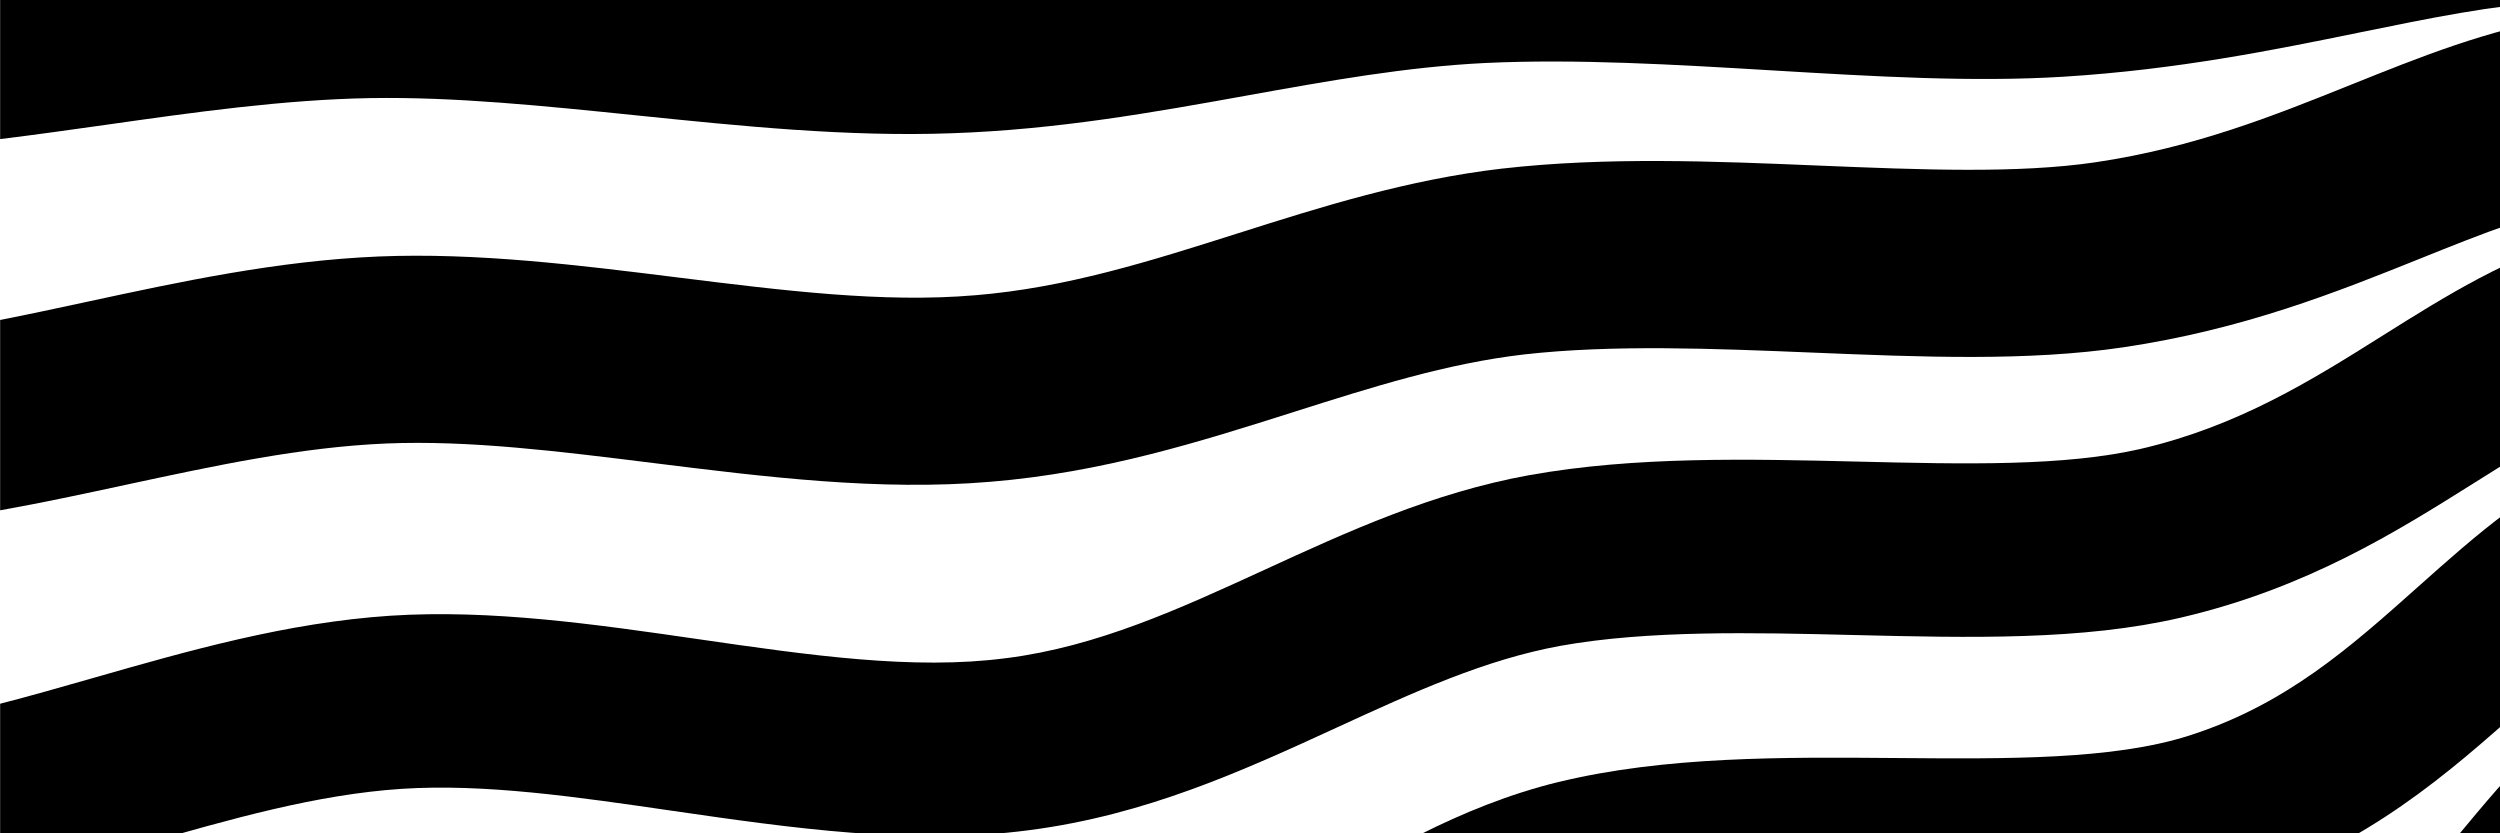
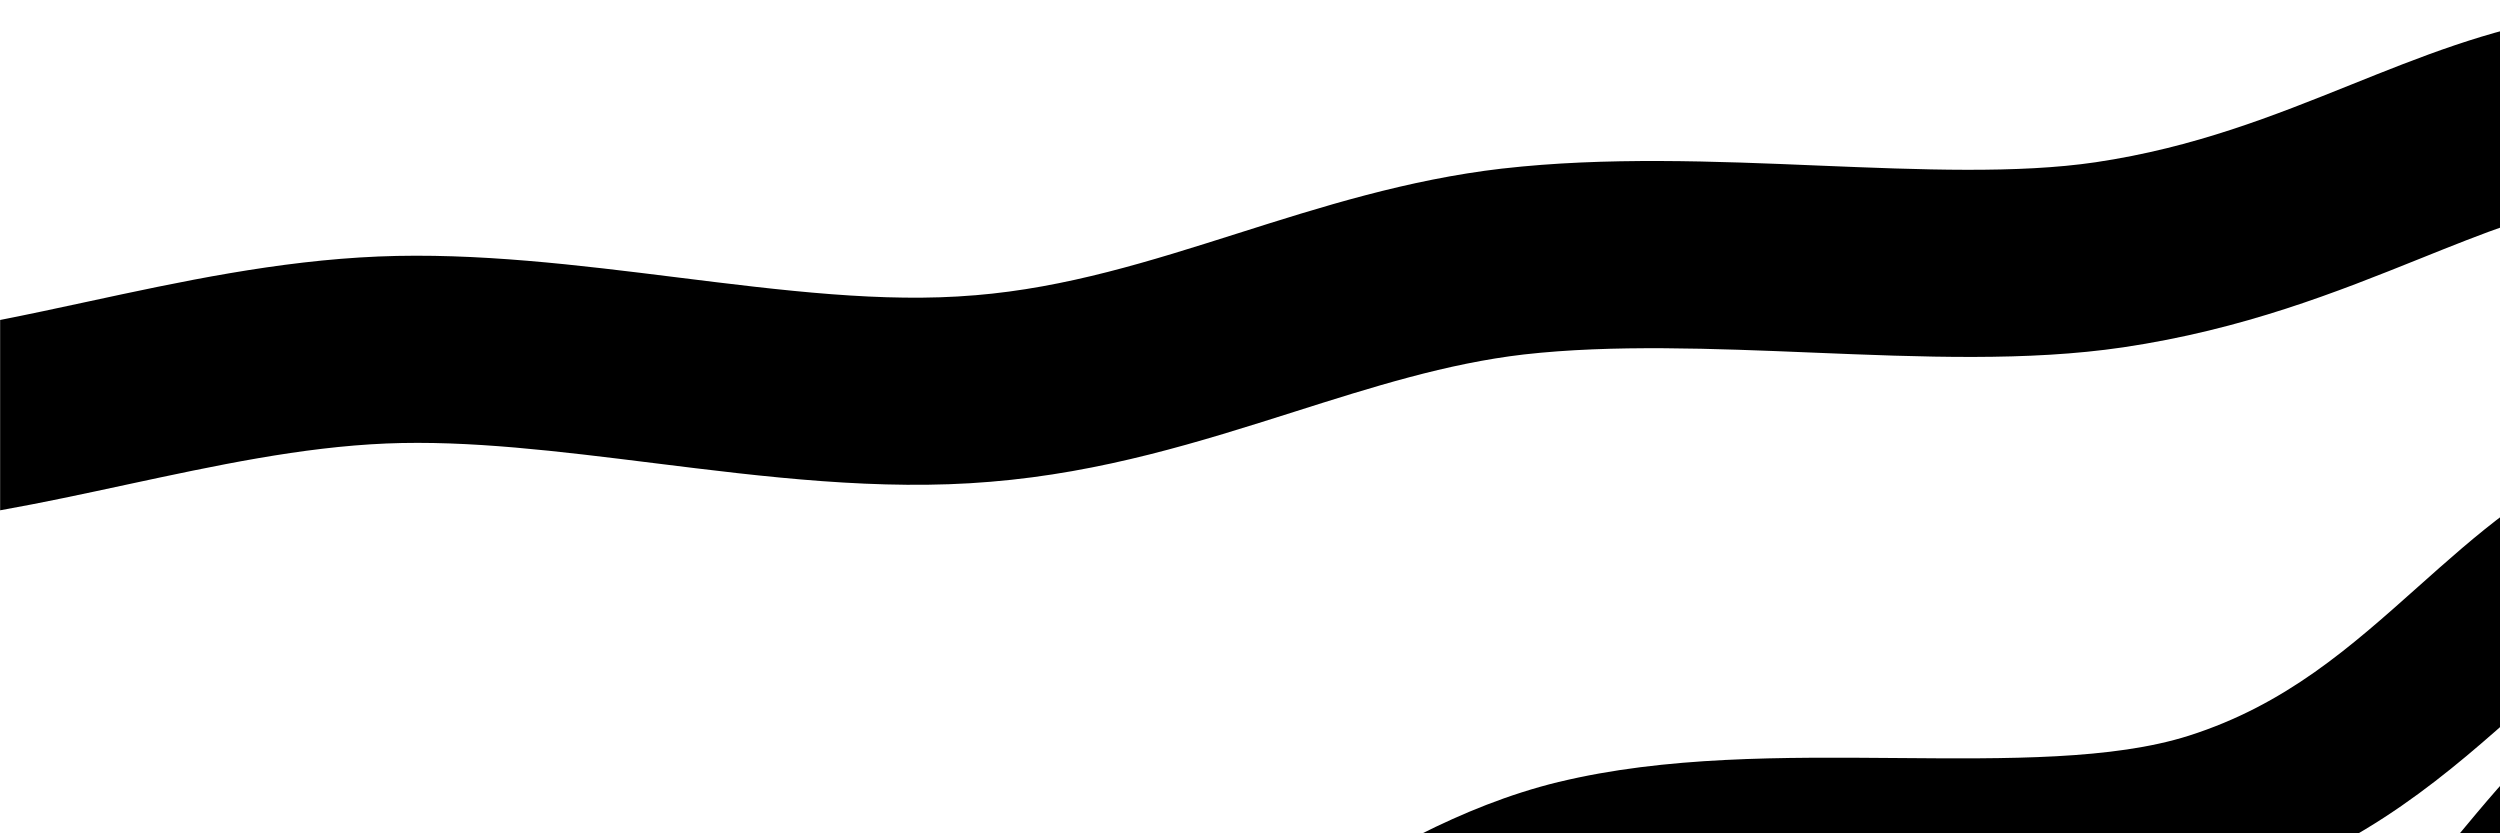
<svg xmlns="http://www.w3.org/2000/svg" width="264" height="88" viewBox="0 0 264 88" fill="none">
-   <path d="M269.085 265.214C273.63 261.518 277.161 256.991 279.995 251.99V230.323C276.764 241.663 272.371 252.168 264.006 258.965C255.422 265.942 241.332 266.847 226.414 267.804C211.745 268.737 196.58 269.719 184.867 276.698C183.225 277.681 181.656 278.781 180.173 279.991H197.221C206.087 277.167 216.64 276.491 226.93 275.83C242.452 274.841 258.504 273.812 269.085 265.214Z" fill="black" />
  <path d="M185.796 252.774C195.623 247.466 209.291 246.724 222.506 246.008C237.594 245.189 253.196 244.344 263.88 236.527C271.346 231.058 276.3 223.582 279.995 215.499V186.407C279.456 188.115 278.929 189.846 278.395 191.594C274.043 205.851 269.543 220.593 258.259 228.851C249.86 234.999 236.328 235.732 221.993 236.509C207.727 237.281 192.979 238.079 181.272 244.405C170.425 250.278 162.522 261.508 154.879 272.37C153.049 274.967 151.246 277.534 149.424 280H161.141C161.65 279.281 162.154 278.563 162.66 277.846C169.993 267.423 176.92 257.591 185.796 252.774Z" fill="black" />
  <path d="M50.014 265.638C59.547 264.04 70.894 266.611 82.912 269.334C98.038 272.764 113.679 276.311 127.52 271.612C141.113 267.027 150.469 255.367 159.519 244.078C166.925 234.85 173.917 226.135 182.536 221.953C192.172 217.286 205.341 216.722 218.075 216.169C232.704 215.534 247.835 214.876 258.591 207.883C269.412 200.841 275.408 190.052 280 179.269V150.875C277.552 155.555 275.532 160.756 273.451 166.123C268.588 178.623 263.553 191.557 252.602 198.692C244.358 204.059 231.37 204.614 217.604 205.211C203.756 205.813 189.438 206.434 177.755 212.083C166.906 217.347 158.801 227.448 150.961 237.218C142.529 247.718 134.566 257.651 124.006 261.212C113.091 264.917 98.985 261.721 85.343 258.629C72.823 255.789 59.876 252.856 48.206 254.809C36.174 256.832 24.918 263.543 14.034 270.032C9.263 272.879 4.592 275.66 0.035 277.965V279.991H18.766L19.669 279.454C29.662 273.492 40.016 267.318 50.014 265.638Z" fill="black" />
  <path d="M48.567 229.166C57.858 227.784 68.826 230.115 80.439 232.584C95.089 235.697 110.24 238.917 123.875 234.81C137.373 230.783 146.974 220.441 156.253 210.438C163.733 202.379 170.798 194.767 179.186 191.179C188.661 187.149 201.351 186.745 213.621 186.353C227.767 185.901 242.396 185.434 253.192 179.304C267.177 171.35 273.861 157.837 279.76 145.937L279.993 145.471V121.355C275.392 126.722 272.06 133.416 268.607 140.412C263.252 151.229 257.714 162.415 247.044 168.487C238.924 173.095 226.44 173.494 213.213 173.916C199.797 174.343 185.915 174.787 174.293 179.733C163.465 184.365 155.161 193.316 147.121 201.975C138.6 211.157 130.555 219.83 120.289 222.891C109.692 226.081 96.127 223.199 83.01 220.413C70.831 217.823 58.234 215.147 46.72 216.859C34.855 218.635 23.766 224.616 13.043 230.393C8.609 232.787 4.256 235.132 0 237.104V250.637C6.437 248.091 12.744 244.692 18.948 241.346C28.745 236.075 38.868 230.619 48.567 229.166Z" fill="black" />
-   <path d="M47.088 192.698C56.169 191.531 66.778 193.631 78.01 195.836C87.506 197.703 97.219 199.628 106.626 199.628C111.234 199.628 115.77 199.161 120.159 198.018C133.504 194.571 143.327 185.586 152.823 176.896C160.39 169.975 167.536 163.437 175.73 160.416C185.082 156.995 197.312 156.757 209.141 156.526C222.776 156.26 236.878 155.985 247.665 150.751C261.645 143.954 269.085 132.261 275.651 121.943C277.105 119.661 278.53 117.419 279.979 115.324V94.87C273.213 99.884 268.49 107.295 263.917 114.47C258.07 123.658 252.018 133.16 241.589 138.232C233.556 142.129 221.566 142.365 208.871 142.612C195.898 142.864 182.487 143.128 170.938 147.354C160.166 151.32 151.661 159.102 143.437 166.625C134.804 174.514 126.671 181.964 116.657 184.547C106.337 187.245 93.878 184.781 80.684 182.184C68.854 179.85 56.622 177.435 45.285 178.898C33.619 180.417 22.697 185.665 12.139 190.728C8.01 192.712 3.973 194.653 0.007 196.312V211.227C6.171 209.022 12.216 206.121 18.166 203.265C27.744 198.68 37.639 193.93 47.088 192.698Z" fill="black" />
-   <path d="M45.574 156.232C54.484 155.264 64.755 157.123 75.63 159.093C89.242 161.559 103.315 164.107 116.409 161.228C129.524 158.386 139.54 150.798 149.228 143.457C156.902 137.642 164.16 132.152 172.207 129.669C181.479 126.841 193.276 126.769 204.685 126.699C217.779 126.617 231.316 126.533 242.035 122.23C255.919 116.63 264.097 106.807 271.311 98.136C274.344 94.501 277.112 91.169 279.995 88.513V70.026L278.633 70.726C270.7 74.842 265.002 81.693 259.501 88.303C253.152 95.933 246.589 103.825 236.304 107.967C228.304 111.18 216.787 111.25 204.594 111.327C192.084 111.404 179.146 111.483 167.709 114.971C157.037 118.259 148.343 124.839 139.944 131.202C131.202 137.829 122.942 144.085 113.14 146.206H113.112C103.026 148.425 91.048 146.257 78.364 143.959C66.894 141.882 55.033 139.733 43.903 140.942C32.452 142.202 21.712 146.693 11.328 151.038C7.482 152.646 3.71 154.223 0.012 155.588V171.84C5.859 169.973 11.601 167.584 17.256 165.218C27.072 161.123 36.339 157.256 45.574 156.232Z" fill="black" />
+   <path d="M45.574 156.232C54.484 155.264 64.755 157.123 75.63 159.093C89.242 161.559 103.315 164.107 116.409 161.228C156.902 137.642 164.16 132.152 172.207 129.669C181.479 126.841 193.276 126.769 204.685 126.699C217.779 126.617 231.316 126.533 242.035 122.23C255.919 116.63 264.097 106.807 271.311 98.136C274.344 94.501 277.112 91.169 279.995 88.513V70.026L278.633 70.726C270.7 74.842 265.002 81.693 259.501 88.303C253.152 95.933 246.589 103.825 236.304 107.967C228.304 111.18 216.787 111.25 204.594 111.327C192.084 111.404 179.146 111.483 167.709 114.971C157.037 118.259 148.343 124.839 139.944 131.202C131.202 137.829 122.942 144.085 113.14 146.206H113.112C103.026 148.425 91.048 146.257 78.364 143.959C66.894 141.882 55.033 139.733 43.903 140.942C32.452 142.202 21.712 146.693 11.328 151.038C7.482 152.646 3.71 154.223 0.012 155.588V171.84C5.859 169.973 11.601 167.584 17.256 165.218C27.072 161.123 36.339 157.256 45.574 156.232Z" fill="black" />
  <path d="M44.022 119.766C52.809 119.001 62.77 120.63 73.313 122.356C86.349 124.489 99.827 126.694 112.541 124.456C125.352 122.237 135.527 116.073 145.369 110.111C153.178 105.379 160.553 100.911 168.558 98.936C177.797 96.694 189.19 96.79 200.208 96.881C213.297 96.988 225.663 97.091 236.244 93.728C249.907 89.374 258.766 81.471 266.575 74.502C271.304 70.283 275.471 66.568 279.988 64.291V46.091C278.604 46.627 277.212 47.172 275.812 47.724C267.718 50.923 261.454 56.519 255.387 61.929C248.178 68.356 241.388 74.422 231.141 77.689C223.122 80.237 212.058 80.144 200.343 80.048C188.301 79.95 175.845 79.847 164.587 82.58H164.561C154.046 85.165 145.196 90.525 136.645 95.707C127.748 101.097 119.344 106.189 109.664 107.864H109.634C99.734 109.616 88.22 107.733 76.036 105.738C64.935 103.921 53.453 102.042 42.553 102.992C31.353 103.984 20.789 107.717 10.588 111.329C7.002 112.596 3.481 113.84 0.026 114.932V132.488C5.502 130.983 10.889 129.076 16.199 127.2C25.835 123.791 34.946 120.569 44.022 119.766Z" fill="black" />
-   <path d="M42.429 83.301C51.15 82.734 60.835 84.138 71.092 85.634C83.516 87.433 96.363 89.293 108.63 87.673C121.02 86.077 131.281 81.373 141.206 76.809C149.211 73.132 156.771 69.66 164.802 68.197C174.067 66.54 185.086 66.797 195.74 67.058C208.18 67.357 219.93 67.637 230.296 65.222C243.595 62.111 253.028 56.178 261.36 50.942C267.352 47.178 272.527 43.925 278.11 42.369L279.995 41.846V22.855C277.762 23.463 275.496 24.086 273.199 24.722C265.047 26.995 258.224 31.281 251.626 35.427C244.16 40.12 236.44 44.971 226.136 47.383C218.045 49.266 207.424 49.017 196.178 48.744C184.613 48.468 172.653 48.181 161.57 50.165H161.545C151.241 52.031 142.259 56.164 133.572 60.154C124.487 64.323 115.905 68.265 106.274 69.501H106.239C96.484 70.792 85.422 69.189 73.714 67.492C62.982 65.938 51.878 64.331 41.234 65.019C30.287 65.745 19.911 68.713 9.879 71.583C6.533 72.542 3.245 73.482 0.014 74.315V93.171C5.049 92.018 10.016 90.604 14.914 89.204C24.442 86.469 33.441 83.893 42.429 83.301Z" fill="black" />
  <path d="M40.791 46.833C49.526 46.471 58.99 47.652 69.022 48.9C80.761 50.361 92.898 51.873 104.606 50.874C116.468 49.899 126.741 46.639 136.675 43.487C144.949 40.862 152.774 38.381 160.915 37.432C170.285 36.37 180.98 36.806 191.325 37.231C203.056 37.712 214.137 38.164 224.19 36.68C236.948 34.786 246.843 30.812 255.574 27.305C262.259 24.619 268.033 22.3 274.039 21.29C276.061 20.949 278.047 20.617 279.998 20.296V0.266C276.993 0.761 273.913 1.272 270.758 1.801C262.648 3.166 255.635 5.985 248.21 8.967C240.114 12.217 231.743 15.58 221.295 17.134C213.089 18.345 202.909 17.93 192.13 17.488C181.034 17.022 169.559 16.555 158.67 17.799H158.644C148.612 18.965 139.498 21.854 130.695 24.647C121.393 27.599 112.606 30.387 102.963 31.181H102.93C93.285 32.007 82.686 30.684 71.46 29.286C61.078 27.993 50.343 26.656 39.963 27.086C29.277 27.538 19.06 29.741 9.181 31.871C6.076 32.541 3.021 33.199 0.014 33.789V53.889C4.51 53.086 8.957 52.129 13.346 51.182C22.832 49.147 31.797 47.215 40.791 46.833Z" fill="black" />
-   <path d="M39.102 10.36C47.991 10.213 57.354 11.174 67.266 12.189C78.196 13.312 89.498 14.472 100.483 14.072C111.666 13.69 121.822 11.863 131.643 10.094C140.308 8.533 148.493 7.061 156.888 6.65C166.482 6.2 176.953 6.825 187.072 7.429C197.993 8.08 208.304 8.694 217.919 8.101C229.984 7.348 240.163 5.269 249.146 3.435C256.696 1.892 263.22 0.558 269.811 0.138L271.969 0H0.014V14.688C3.794 14.222 7.543 13.697 11.248 13.172C20.436 11.867 29.923 10.521 39.102 10.36Z" fill="black" />
</svg>